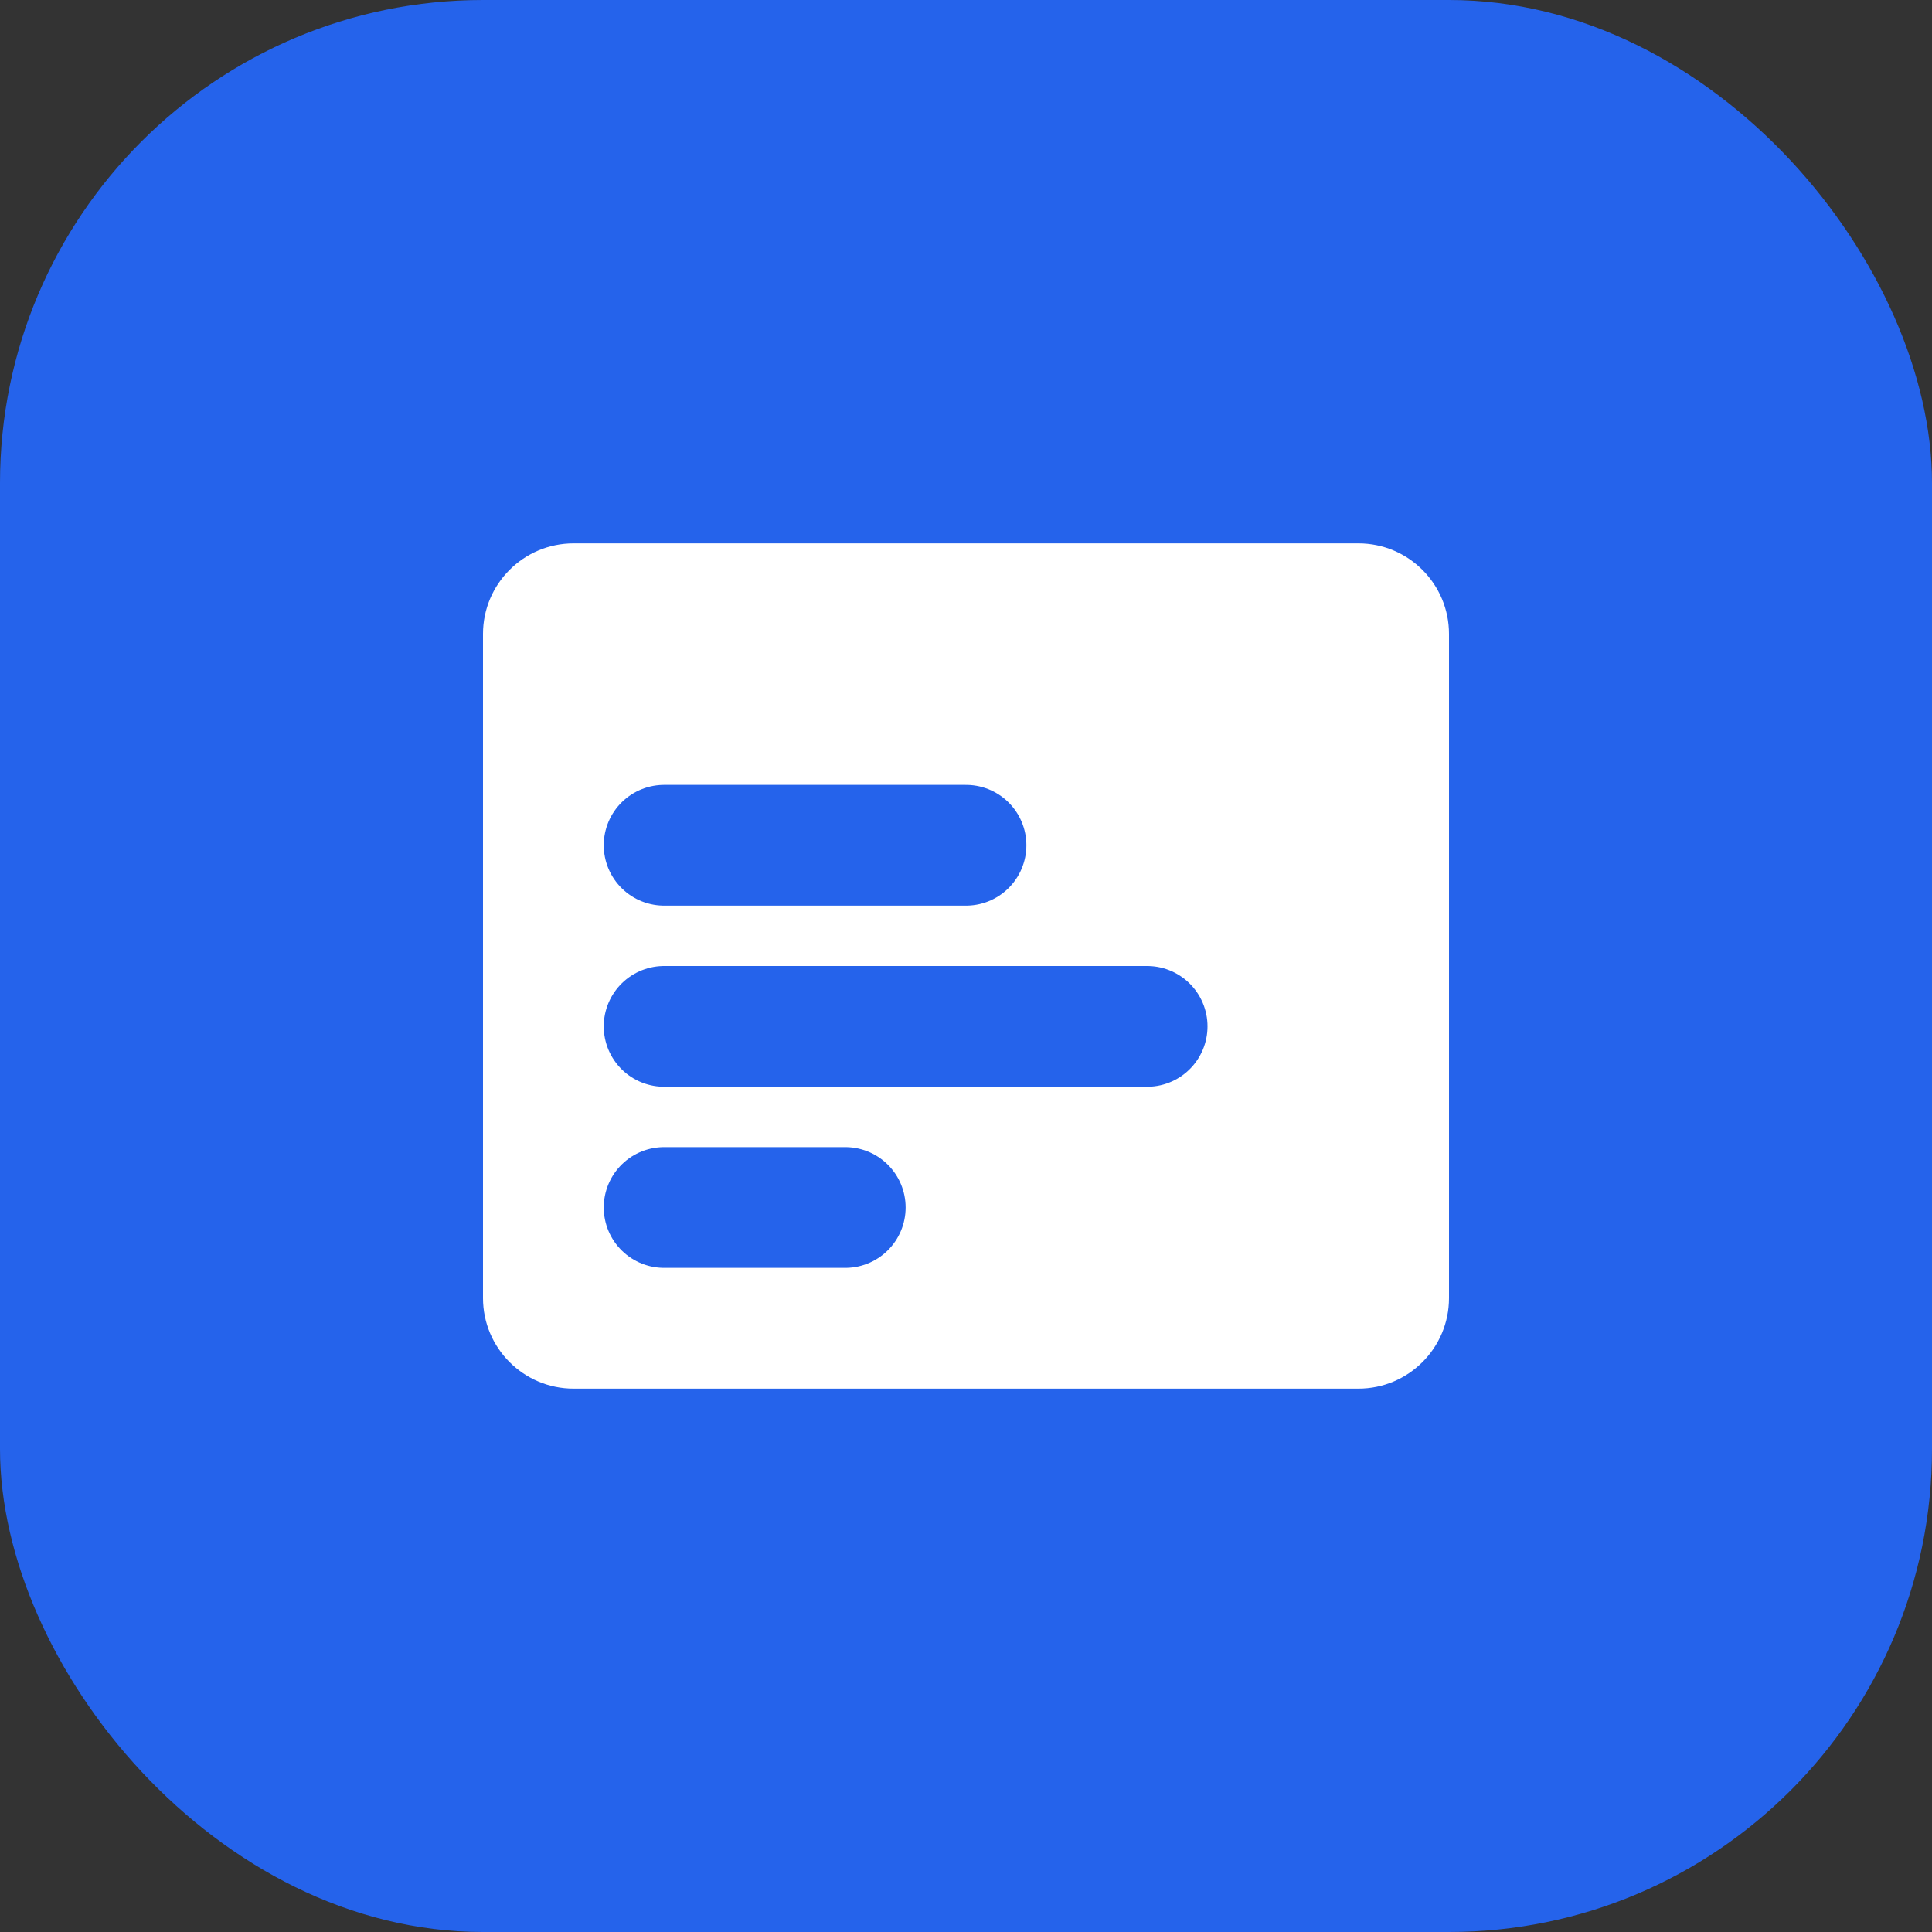
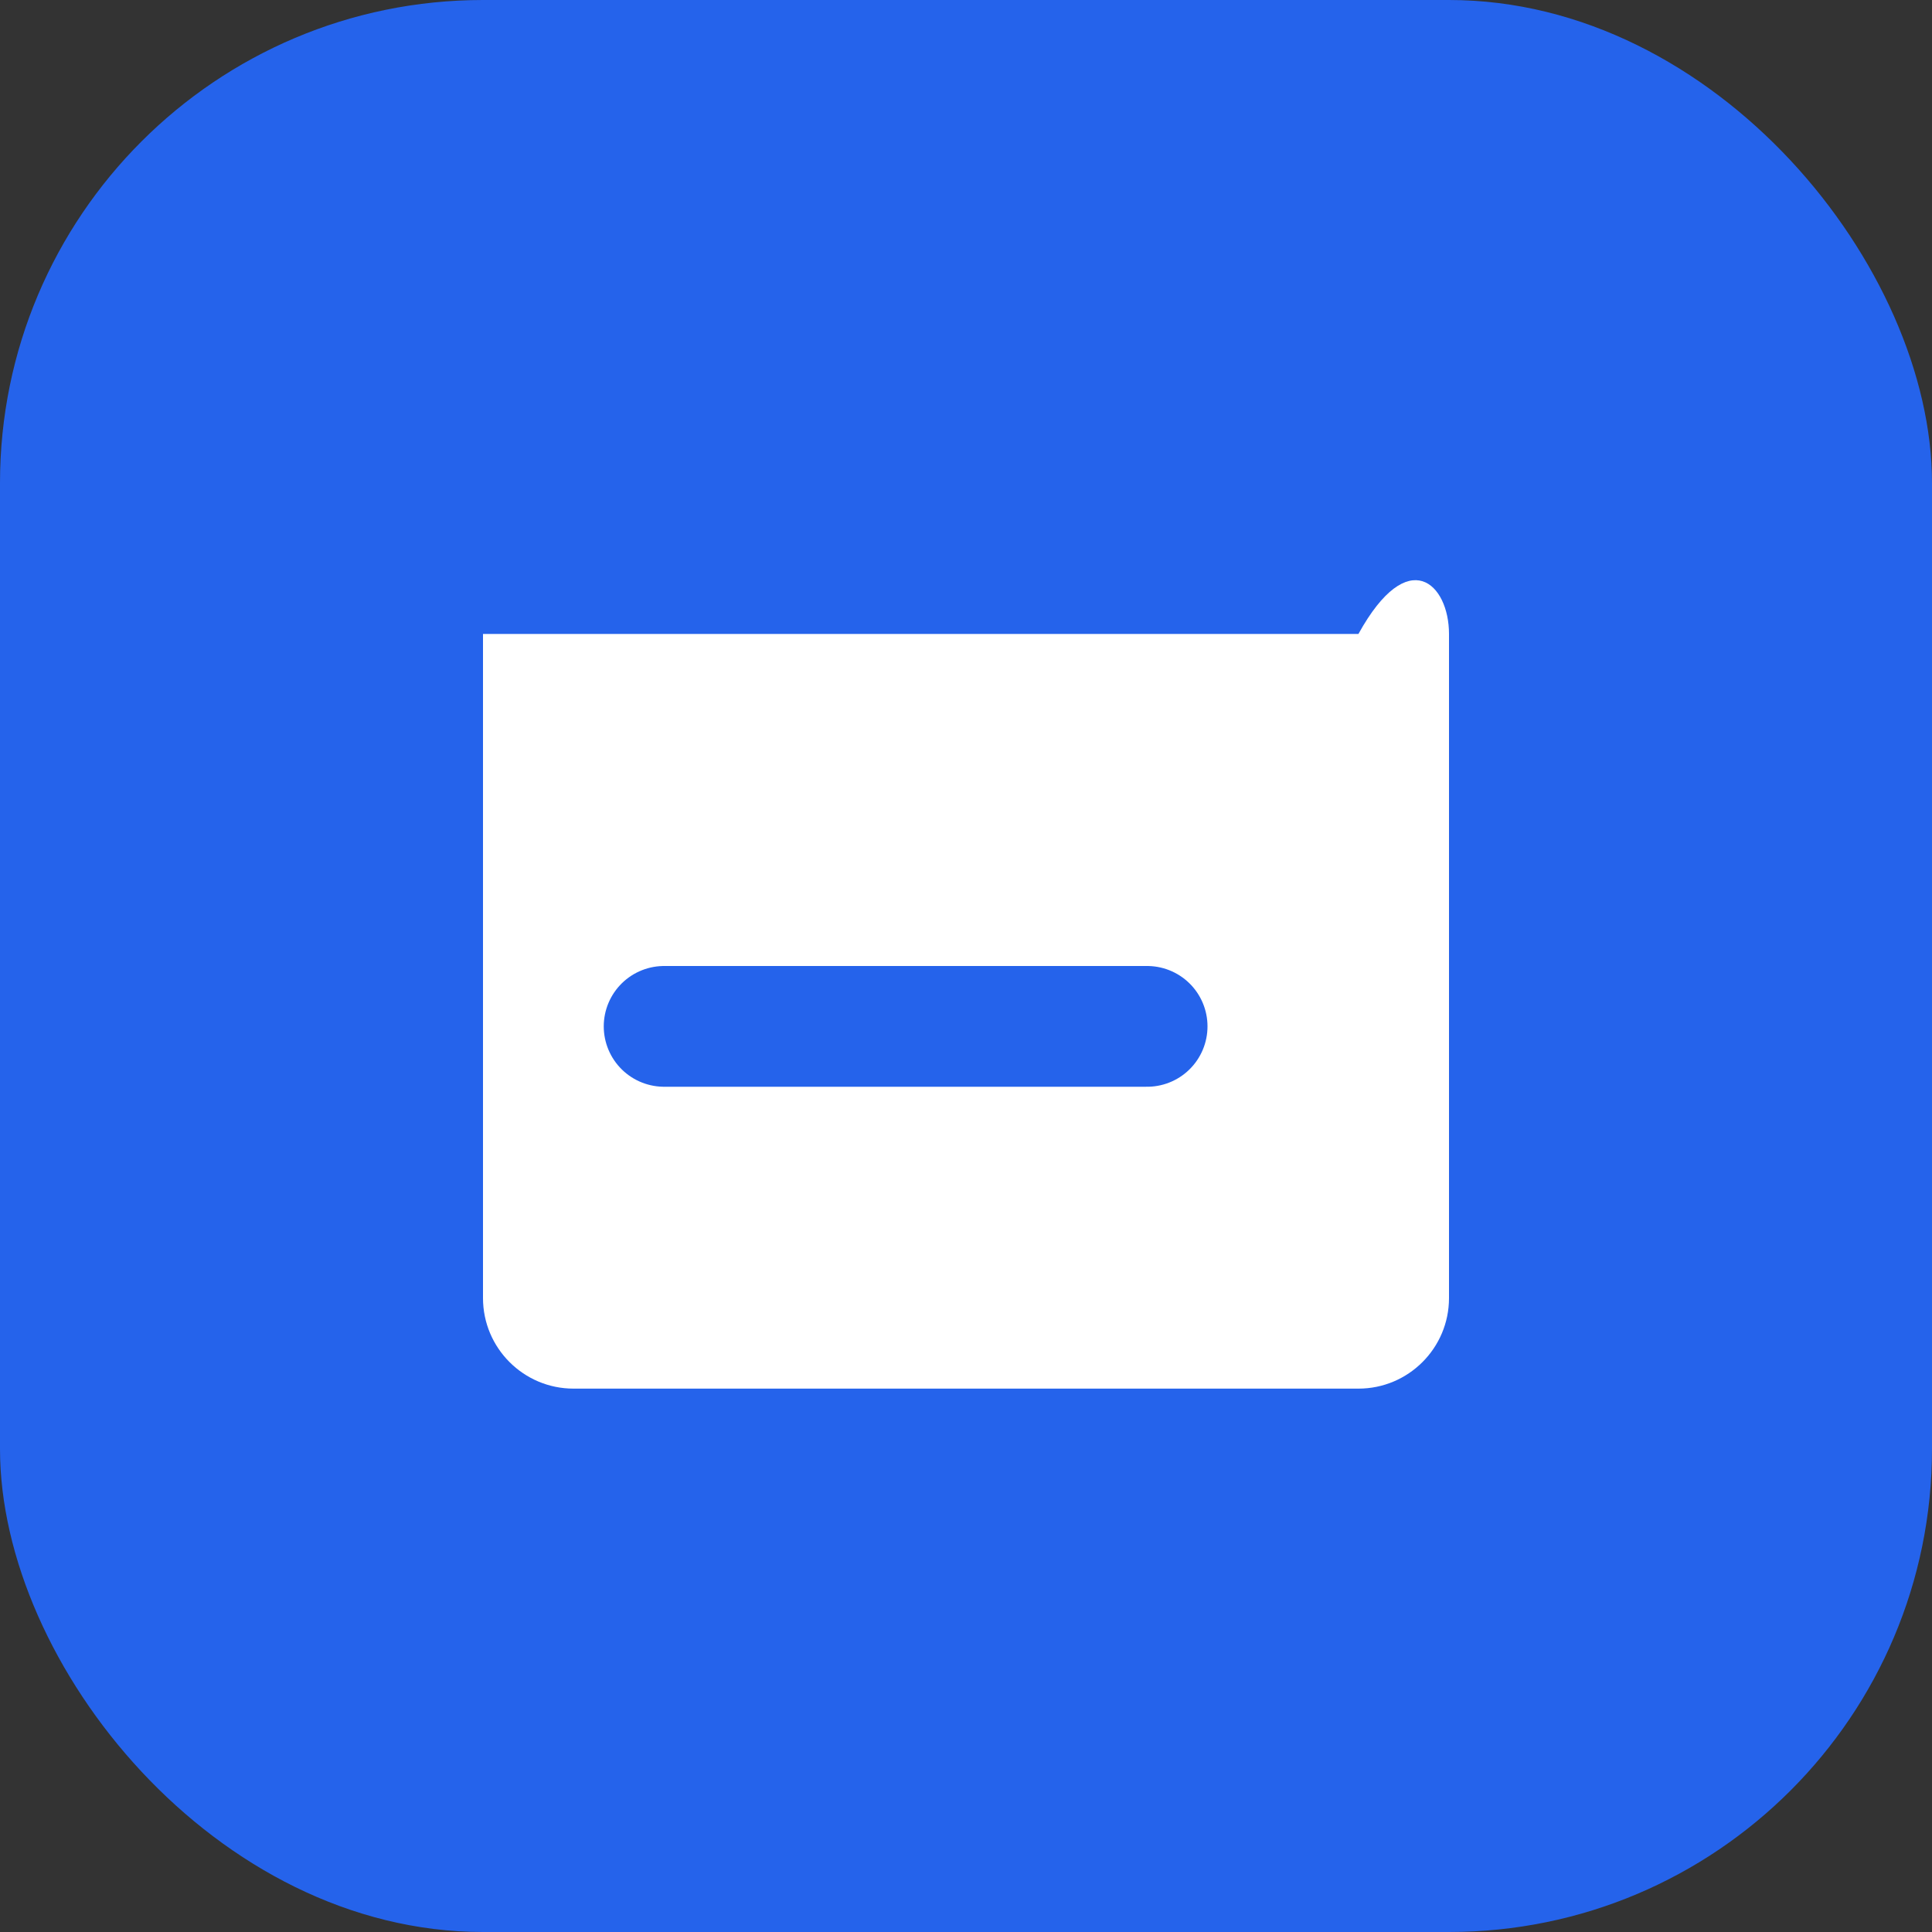
<svg xmlns="http://www.w3.org/2000/svg" width="32" height="32" viewBox="0 0 32 32" fill="none">
  <rect x="0" y="0" width="32" height="32" fill="#333333" stroke="none" />
  <rect width="32" height="32" rx="8" fill="#2563EB" />
-   <path d="M8 10.5C8 9.672 8.672 9 9.5 9H22.5C23.328 9 24 9.672 24 10.5V21.5C24 22.328 23.328 23 22.5 23H9.5C8.672 23 8 22.328 8 21.5V10.5Z" fill="white" />
-   <path d="M11 14H16" stroke="#2563EB" stroke-width="2" stroke-linecap="round" />
+   <path d="M8 10.5H22.5C23.328 9 24 9.672 24 10.5V21.5C24 22.328 23.328 23 22.5 23H9.5C8.672 23 8 22.328 8 21.5V10.5Z" fill="white" />
  <path d="M11 17H19" stroke="#2563EB" stroke-width="2" stroke-linecap="round" />
-   <path d="M11 20H14" stroke="#2563EB" stroke-width="2" stroke-linecap="round" />
</svg>